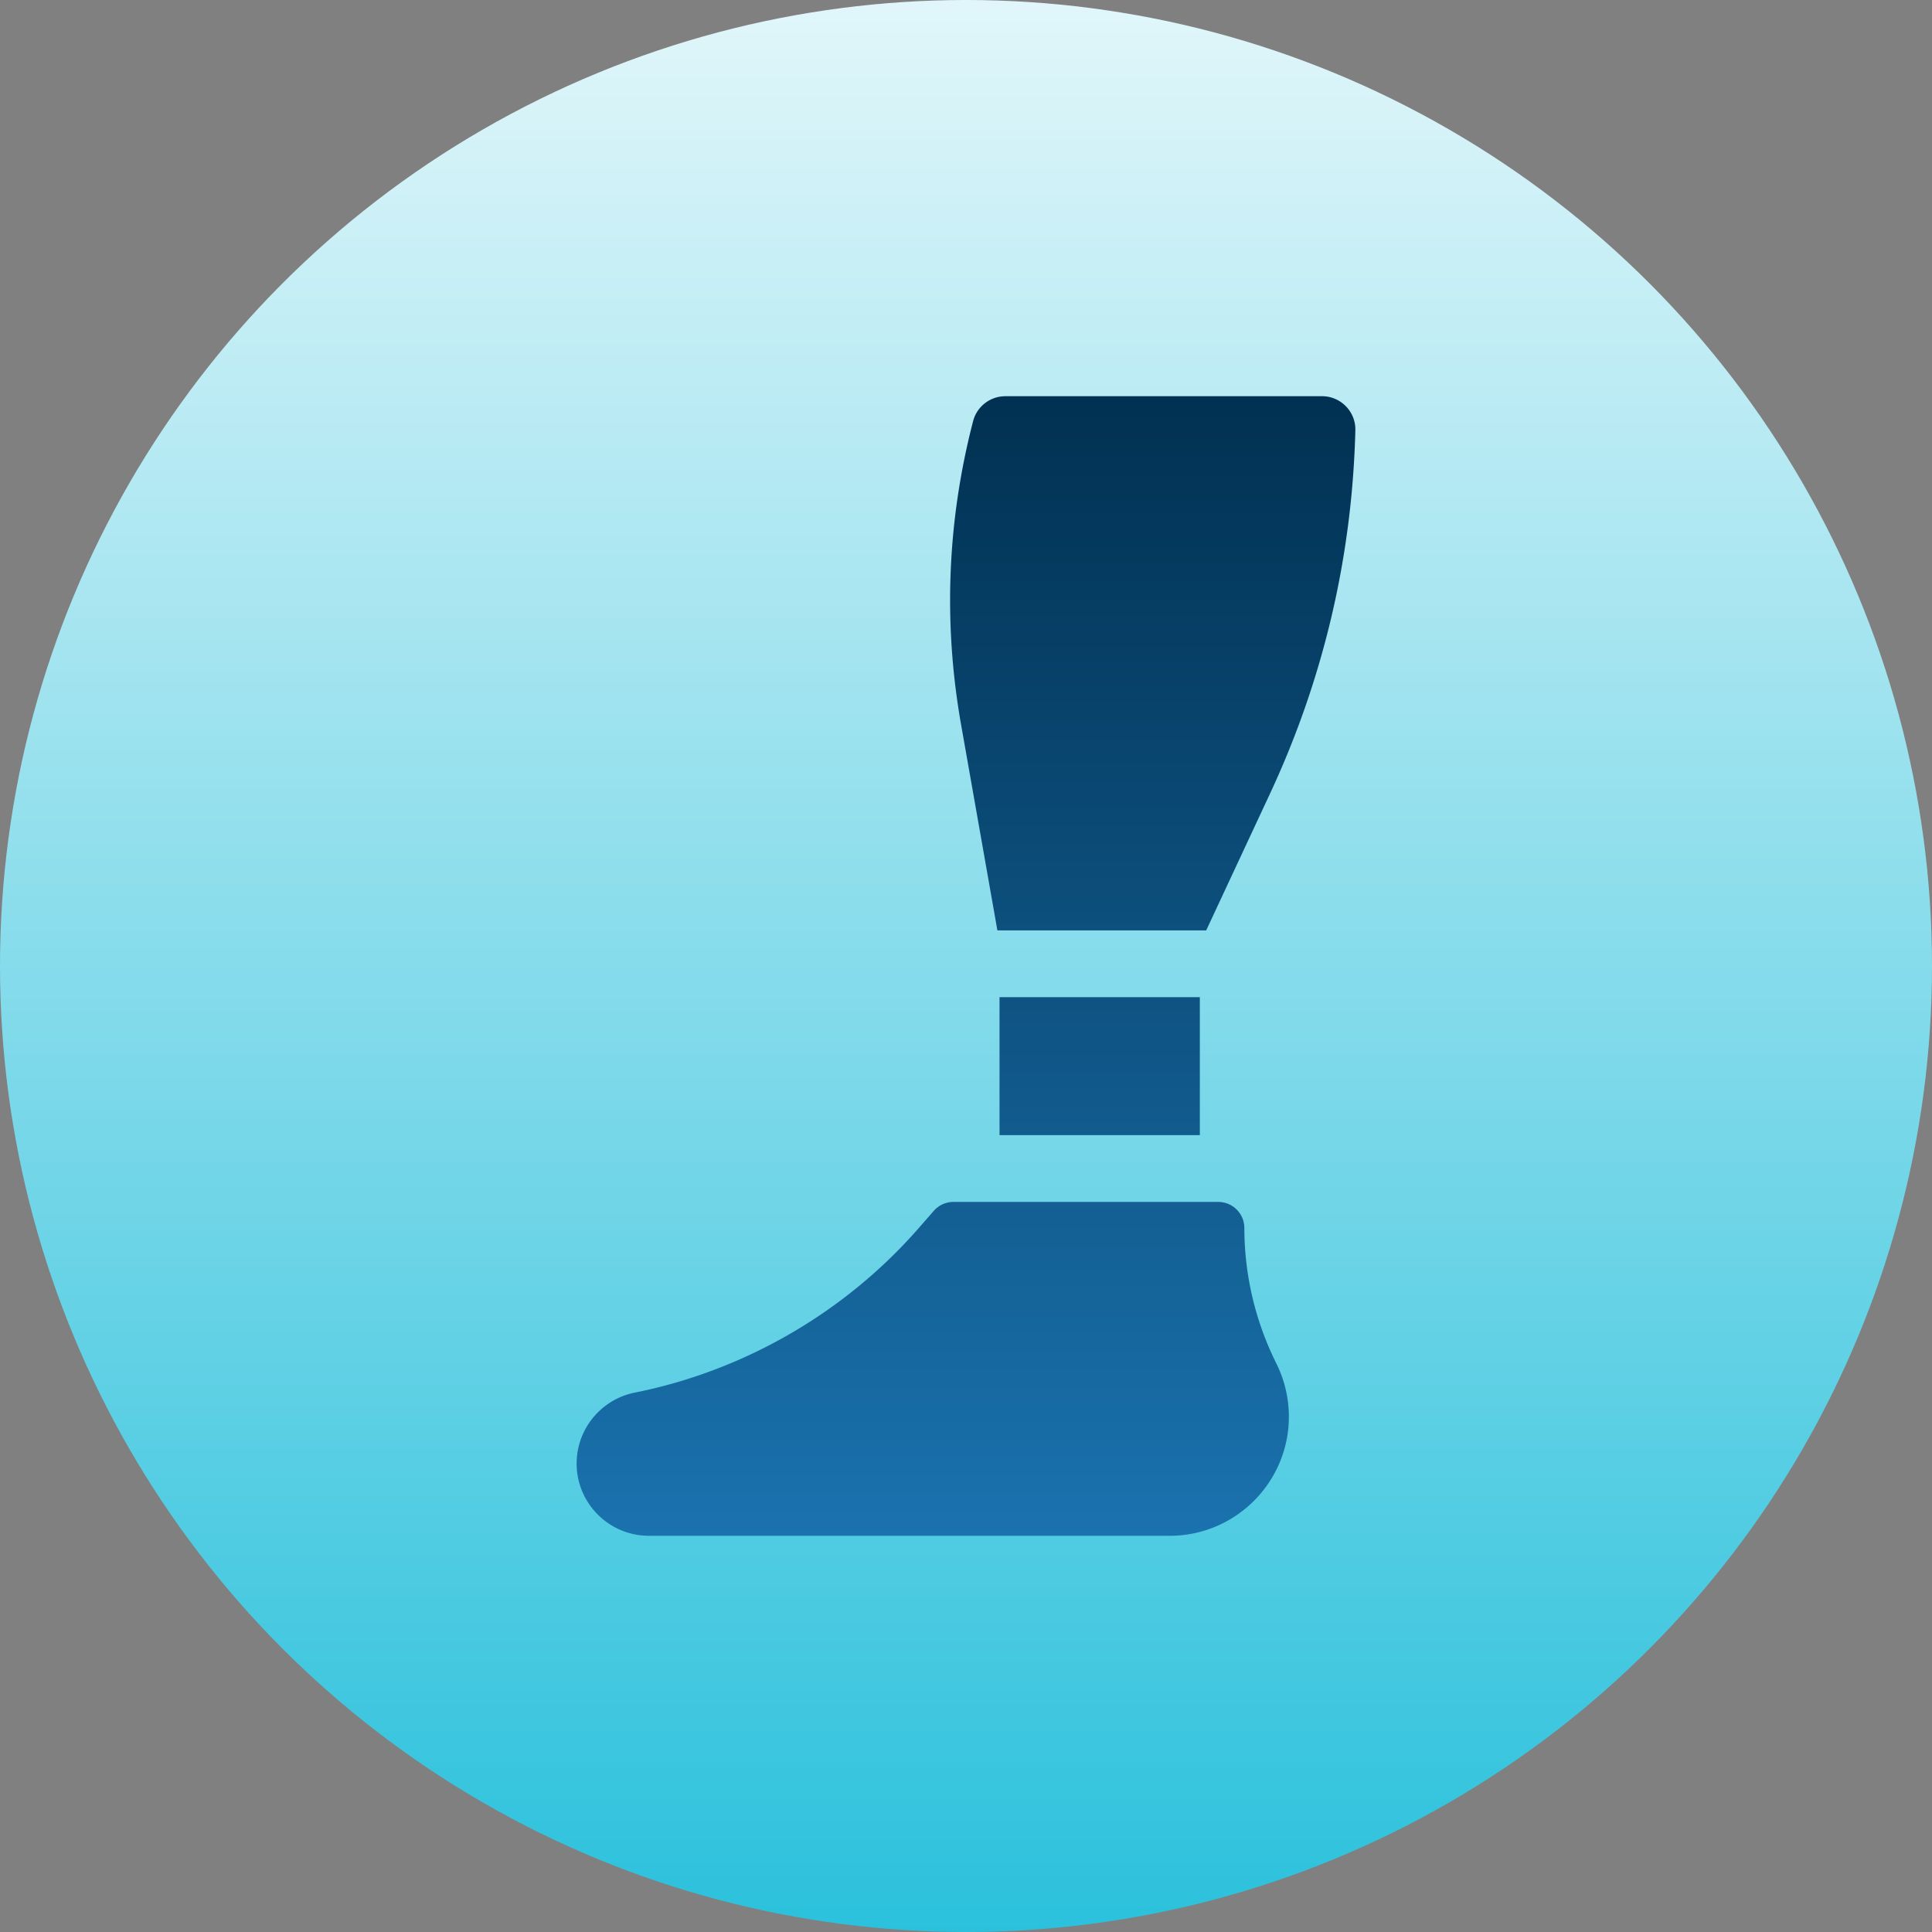
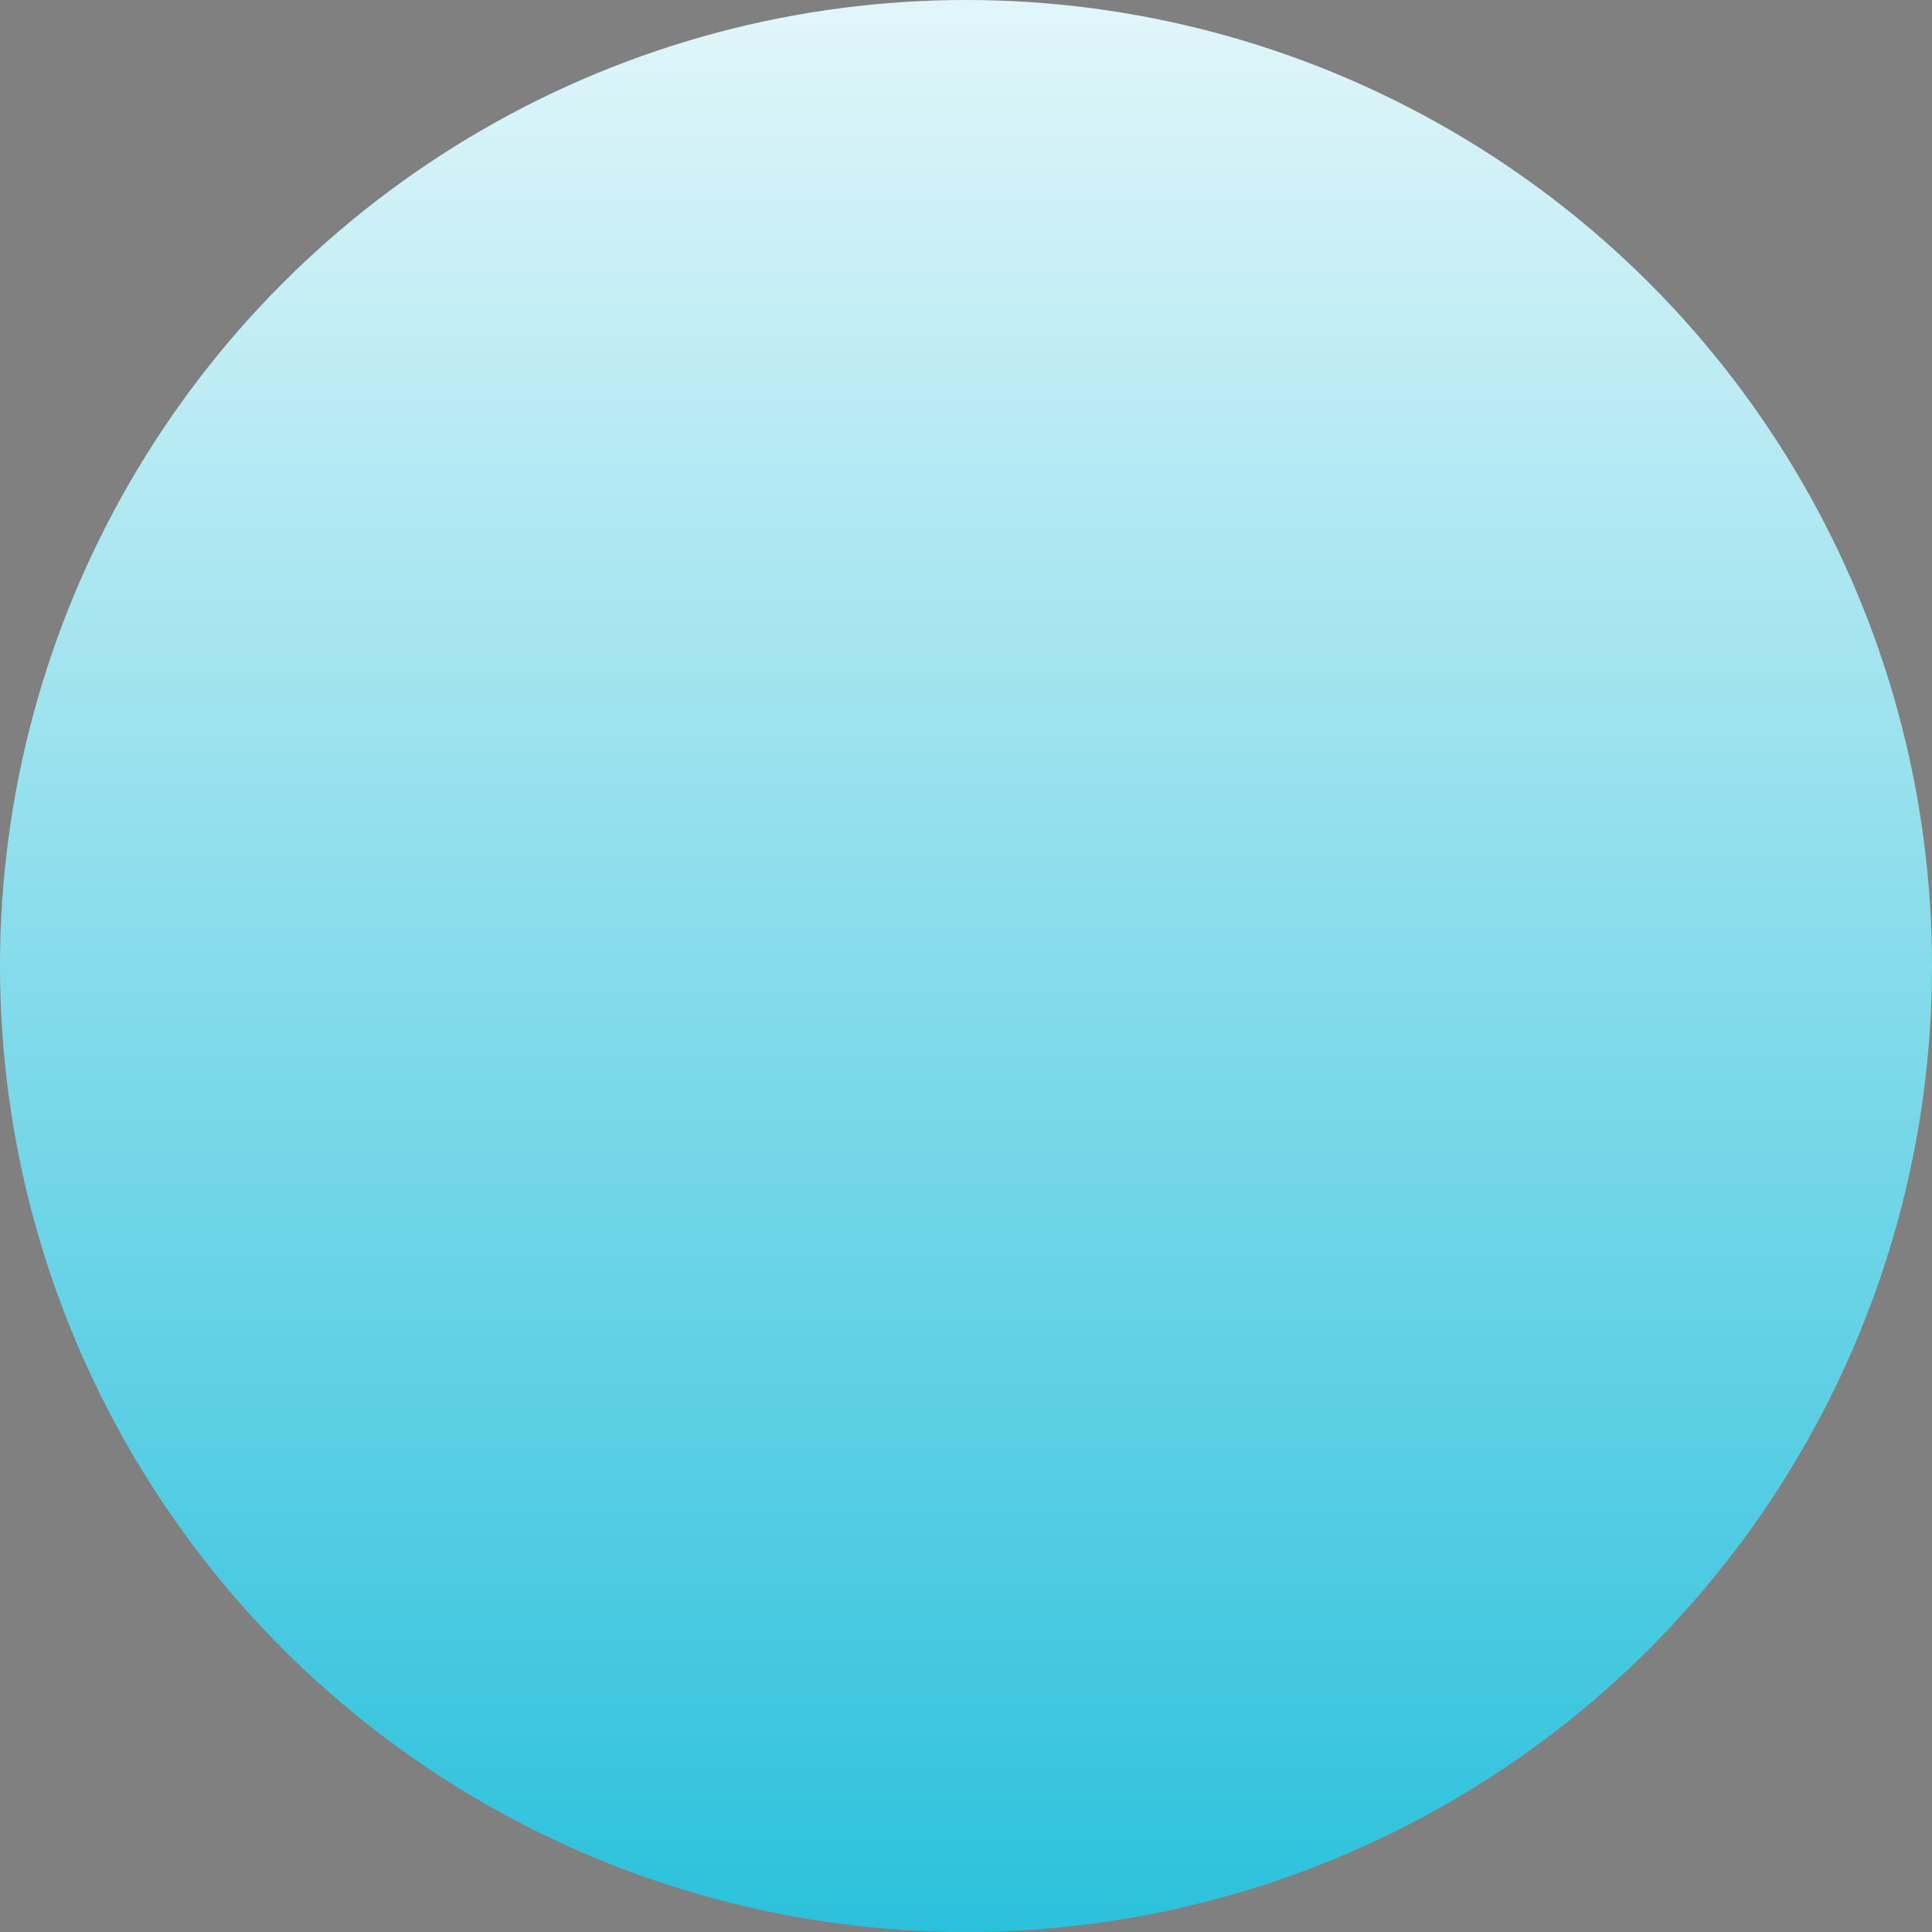
<svg xmlns="http://www.w3.org/2000/svg" version="1.1" width="512" height="512" x="0" y="0" viewBox="0 0 512 512" style="enable-background:new 0 0 512 512" xml:space="preserve" class="">
  <rect x="0" y="0" width="512" height="512" fill="#808080" stroke="none" />
  <g>
    <linearGradient id="a" x1="256" x2="256" y1="512" y2="-85.333" gradientUnits="userSpaceOnUse">
      <stop stop-opacity="1" stop-color="#2bc1dc" offset="0" />
      <stop stop-opacity="1" stop-color="#ffffff" offset="1" />
    </linearGradient>
    <linearGradient id="b" x1="256" x2="256" y1="407" y2="105" gradientUnits="userSpaceOnUse">
      <stop stop-opacity="1" stop-color="#1a72ae" offset="0" />
      <stop stop-opacity="1" stop-color="#013152" offset="1" />
    </linearGradient>
    <circle cx="256" cy="256" r="256" fill="url(#a)" data-original="url(#a)" class="" />
-     <path fill="url(#b)" d="M247.469 320.888a6.922 6.922 0 0 1 5.21-2.364h70.164c3.824 0 6.923 3.1 6.923 6.923a80.574 80.574 0 0 0 8.462 35.849 31.743 31.743 0 0 1 3.335 14.123c0 17.414-14.167 31.581-31.581 31.581H171.968c-10.562 0-19.156-8.593-19.156-19.156 0-9.099 6.476-16.999 15.399-18.783 29.002-5.8 55.7-21.253 75.177-43.512zm70.501-56.63h-53.086v36.57h53.086zm18.564-53.87c14.184-30.396 21.805-62.811 22.649-96.345a8.734 8.734 0 0 0-2.502-6.367 8.8 8.8 0 0 0-6.347-2.676h-83.889c-4.033 0-7.555 2.717-8.563 6.607-6.863 26.454-7.935 53.515-3.185 80.432l9.622 54.524h55.334z" data-original="url(#b)" />
  </g>
</svg>